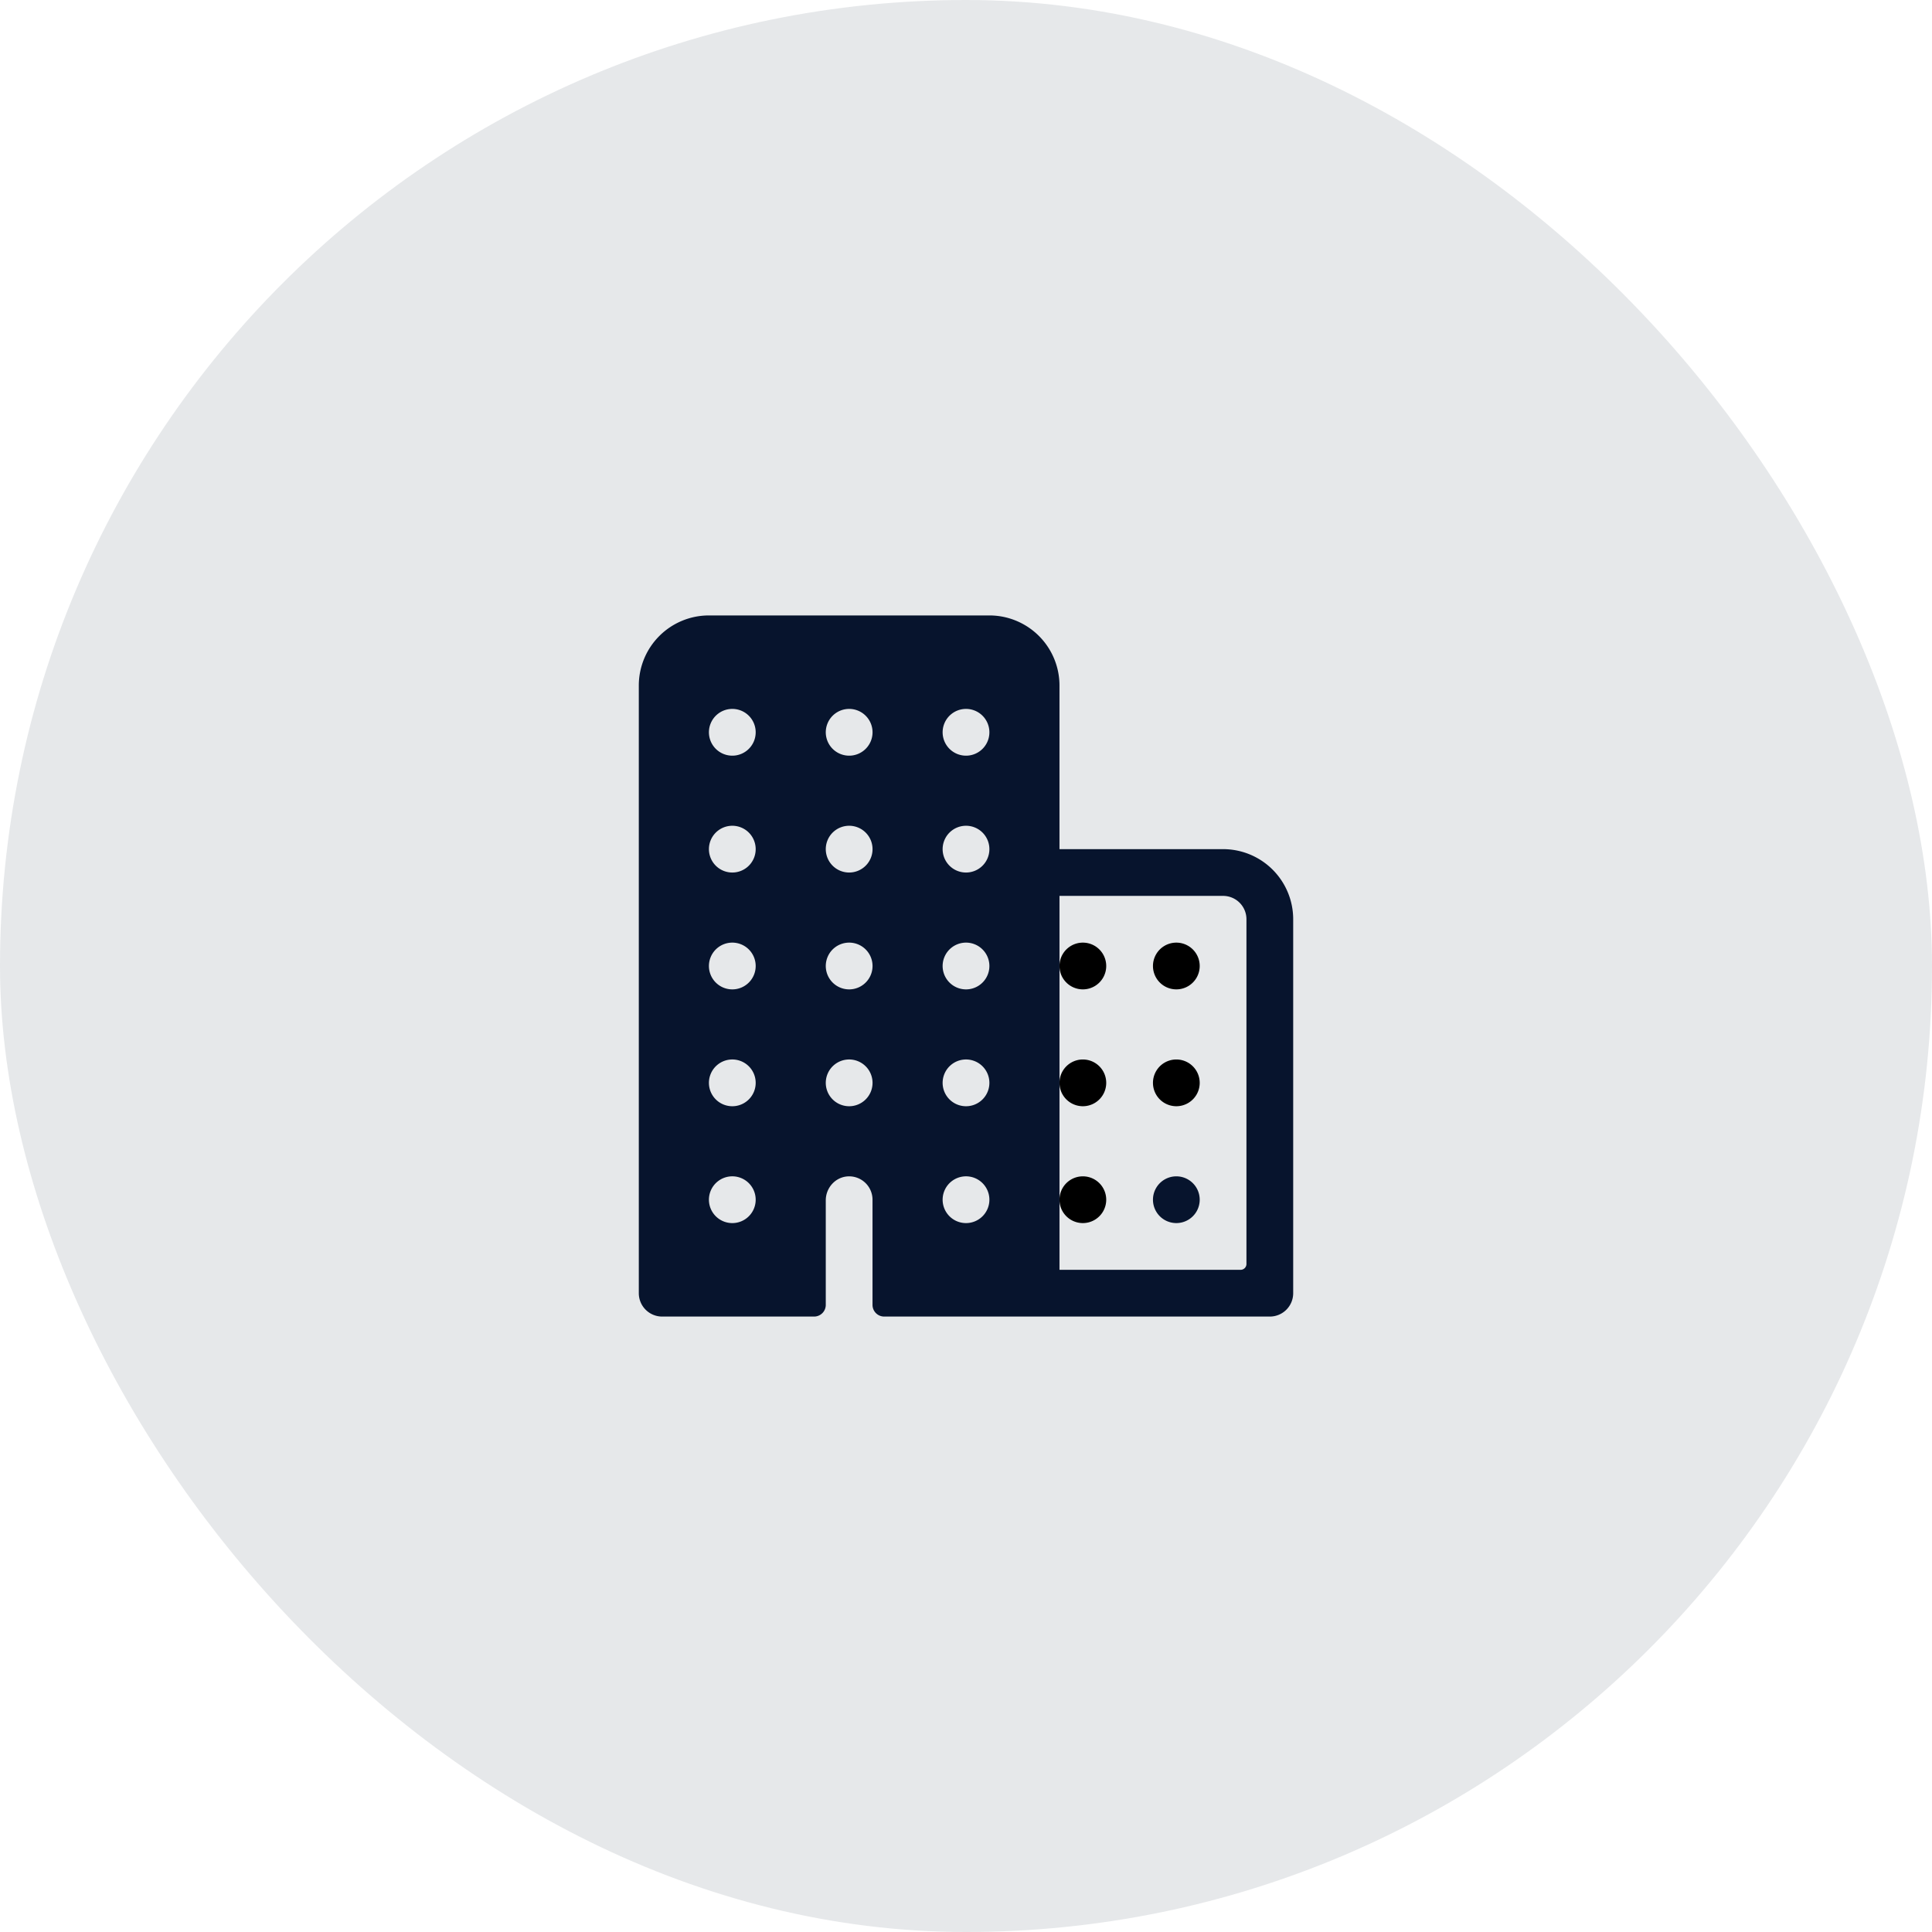
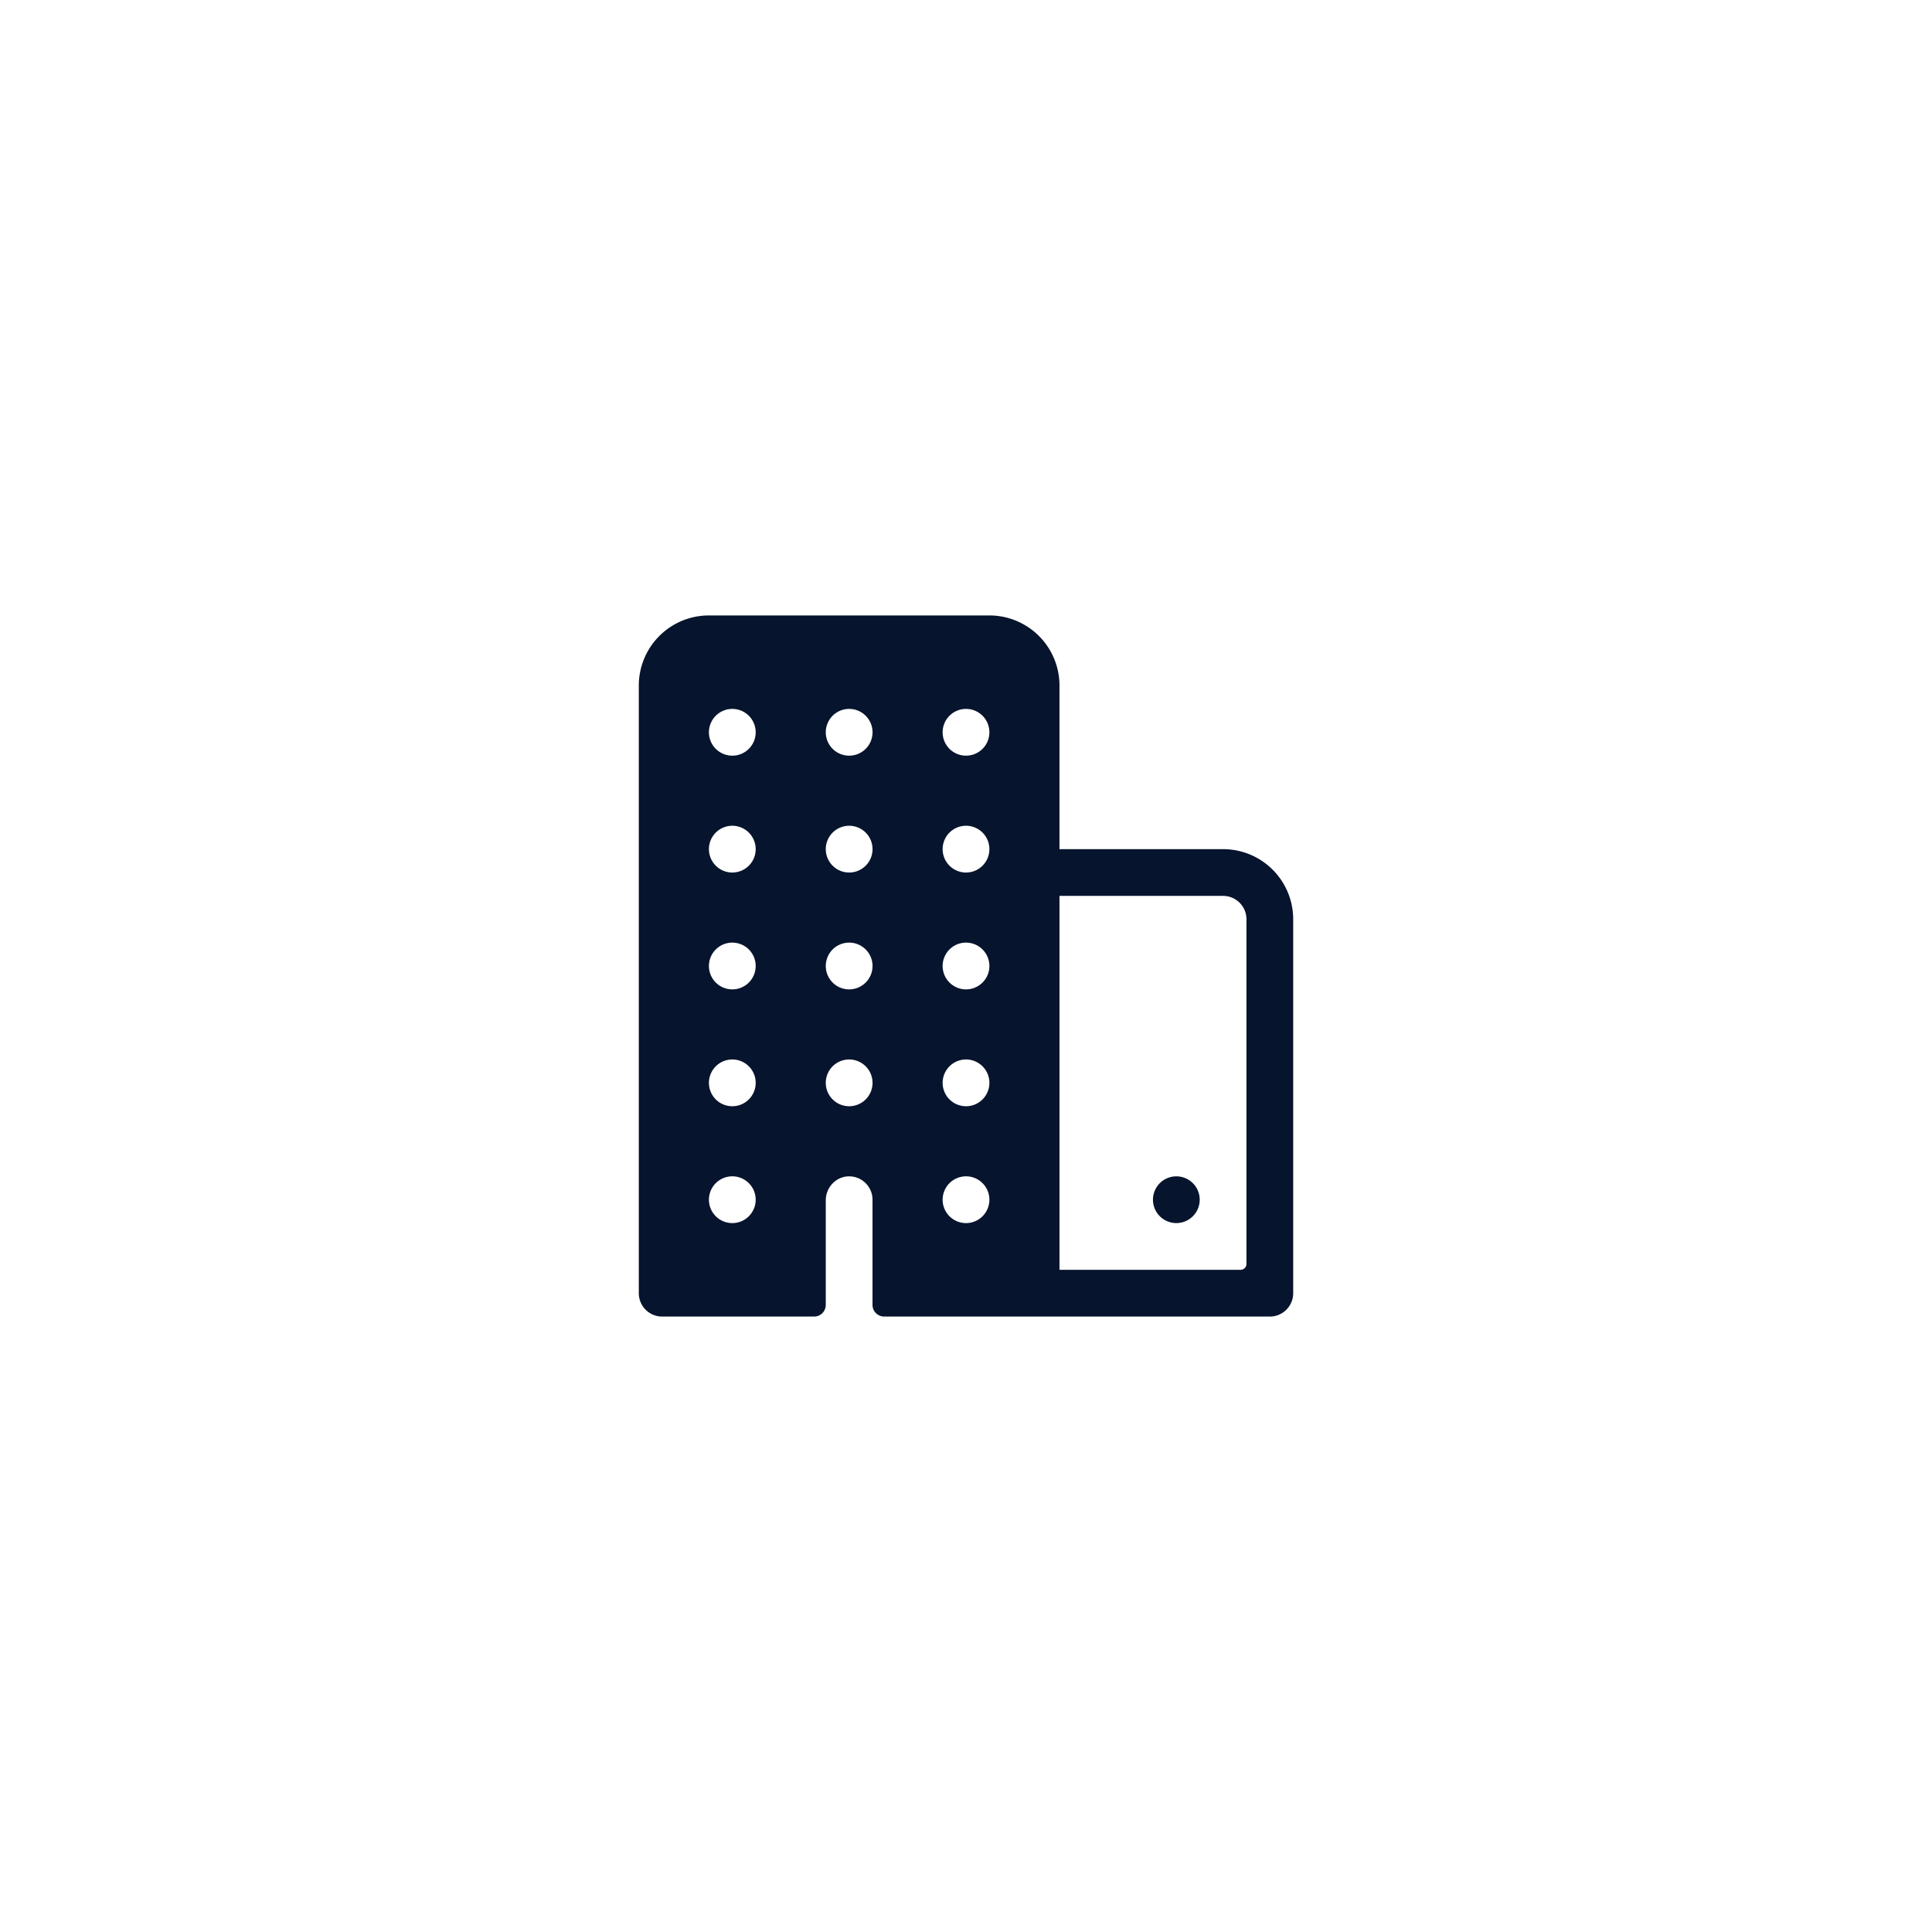
<svg xmlns="http://www.w3.org/2000/svg" fill="none" height="62" viewBox="0 0 62 62" width="62">
  <g fill="#07142d">
-     <rect fill-opacity=".1" height="62" rx="31" width="62" />
    <path d="m39.25 27.25h-5.25v-5.25a2.25 2.25 0 0 0 -2.25-2.25h-9a2.25 2.25 0 0 0 -2.25 2.25v19.5a.75.75 0 0 0 .75.75h4.875a.375.375 0 0 0 .375-.375v-3.354c0-.404.31-.75.714-.77a.75.75 0 0 1 .786.749v3.375a.375.375 0 0 0 .375.375h12.375a.75.75 0 0 0 .75-.75v-12a2.25 2.25 0 0 0 -2.25-2.25zm-15.652 11.994a.75.75 0 1 1 -.195-1.488.75.75 0 0 1 .195 1.488zm0-3.75a.75.75 0 1 1 -.195-1.488.75.75 0 0 1 .195 1.488zm0-3.75a.75.75 0 1 1 -.195-1.488.75.75 0 0 1 .195 1.488zm0-3.75a.75.75 0 1 1 -.195-1.488.75.75 0 0 1 .195 1.488zm0-3.75a.75.75 0 1 1 -.195-1.488.75.75 0 0 1 .195 1.488zm3.75 11.25a.75.75 0 1 1 -.195-1.488.75.75 0 0 1 .195 1.488zm0-3.75a.75.75 0 1 1 -.195-1.488.75.75 0 0 1 .195 1.488zm0-3.75a.75.75 0 1 1 -.195-1.488.75.75 0 0 1 .195 1.488zm0-3.75a.75.75 0 1 1 -.195-1.488.75.75 0 0 1 .195 1.488zm3.75 15a.75.75 0 1 1 -.195-1.488.75.75 0 0 1 .195 1.488zm0-3.75a.75.75 0 1 1 -.195-1.488.75.75 0 0 1 .195 1.488zm0-3.75a.75.75 0 1 1 -.195-1.488.75.75 0 0 1 .195 1.488zm0-3.75a.75.75 0 1 1 -.195-1.488.75.75 0 0 1 .195 1.488zm0-3.75a.75.75 0 1 1 -.195-1.488.75.75 0 0 1 .195 1.488zm8.715 16.506h-5.813v-12h5.25a.75.75 0 0 1 .75.75v11.063a.188.188 0 0 1 -.188.187z" />
    <path d="m37.75 37.75a.75.75 0 1 0 0 1.5.75.75 0 0 0 0-1.5z" />
  </g>
-   <path d="m37.75 34a.75.75 0 1 0 0 1.5.75.75 0 0 0 0-1.5zm0-3.75a.75.75 0 1 0 0 1.5.75.75 0 0 0 0-1.5zm-3 7.5a.75.75 0 1 0 0 1.5.75.75 0 0 0 0-1.5zm0-3.75a.75.75 0 1 0 0 1.5.75.75 0 0 0 0-1.5zm0-3.75a.75.75 0 1 0 0 1.5.75.75 0 0 0 0-1.5z" fill="#000" />
</svg>